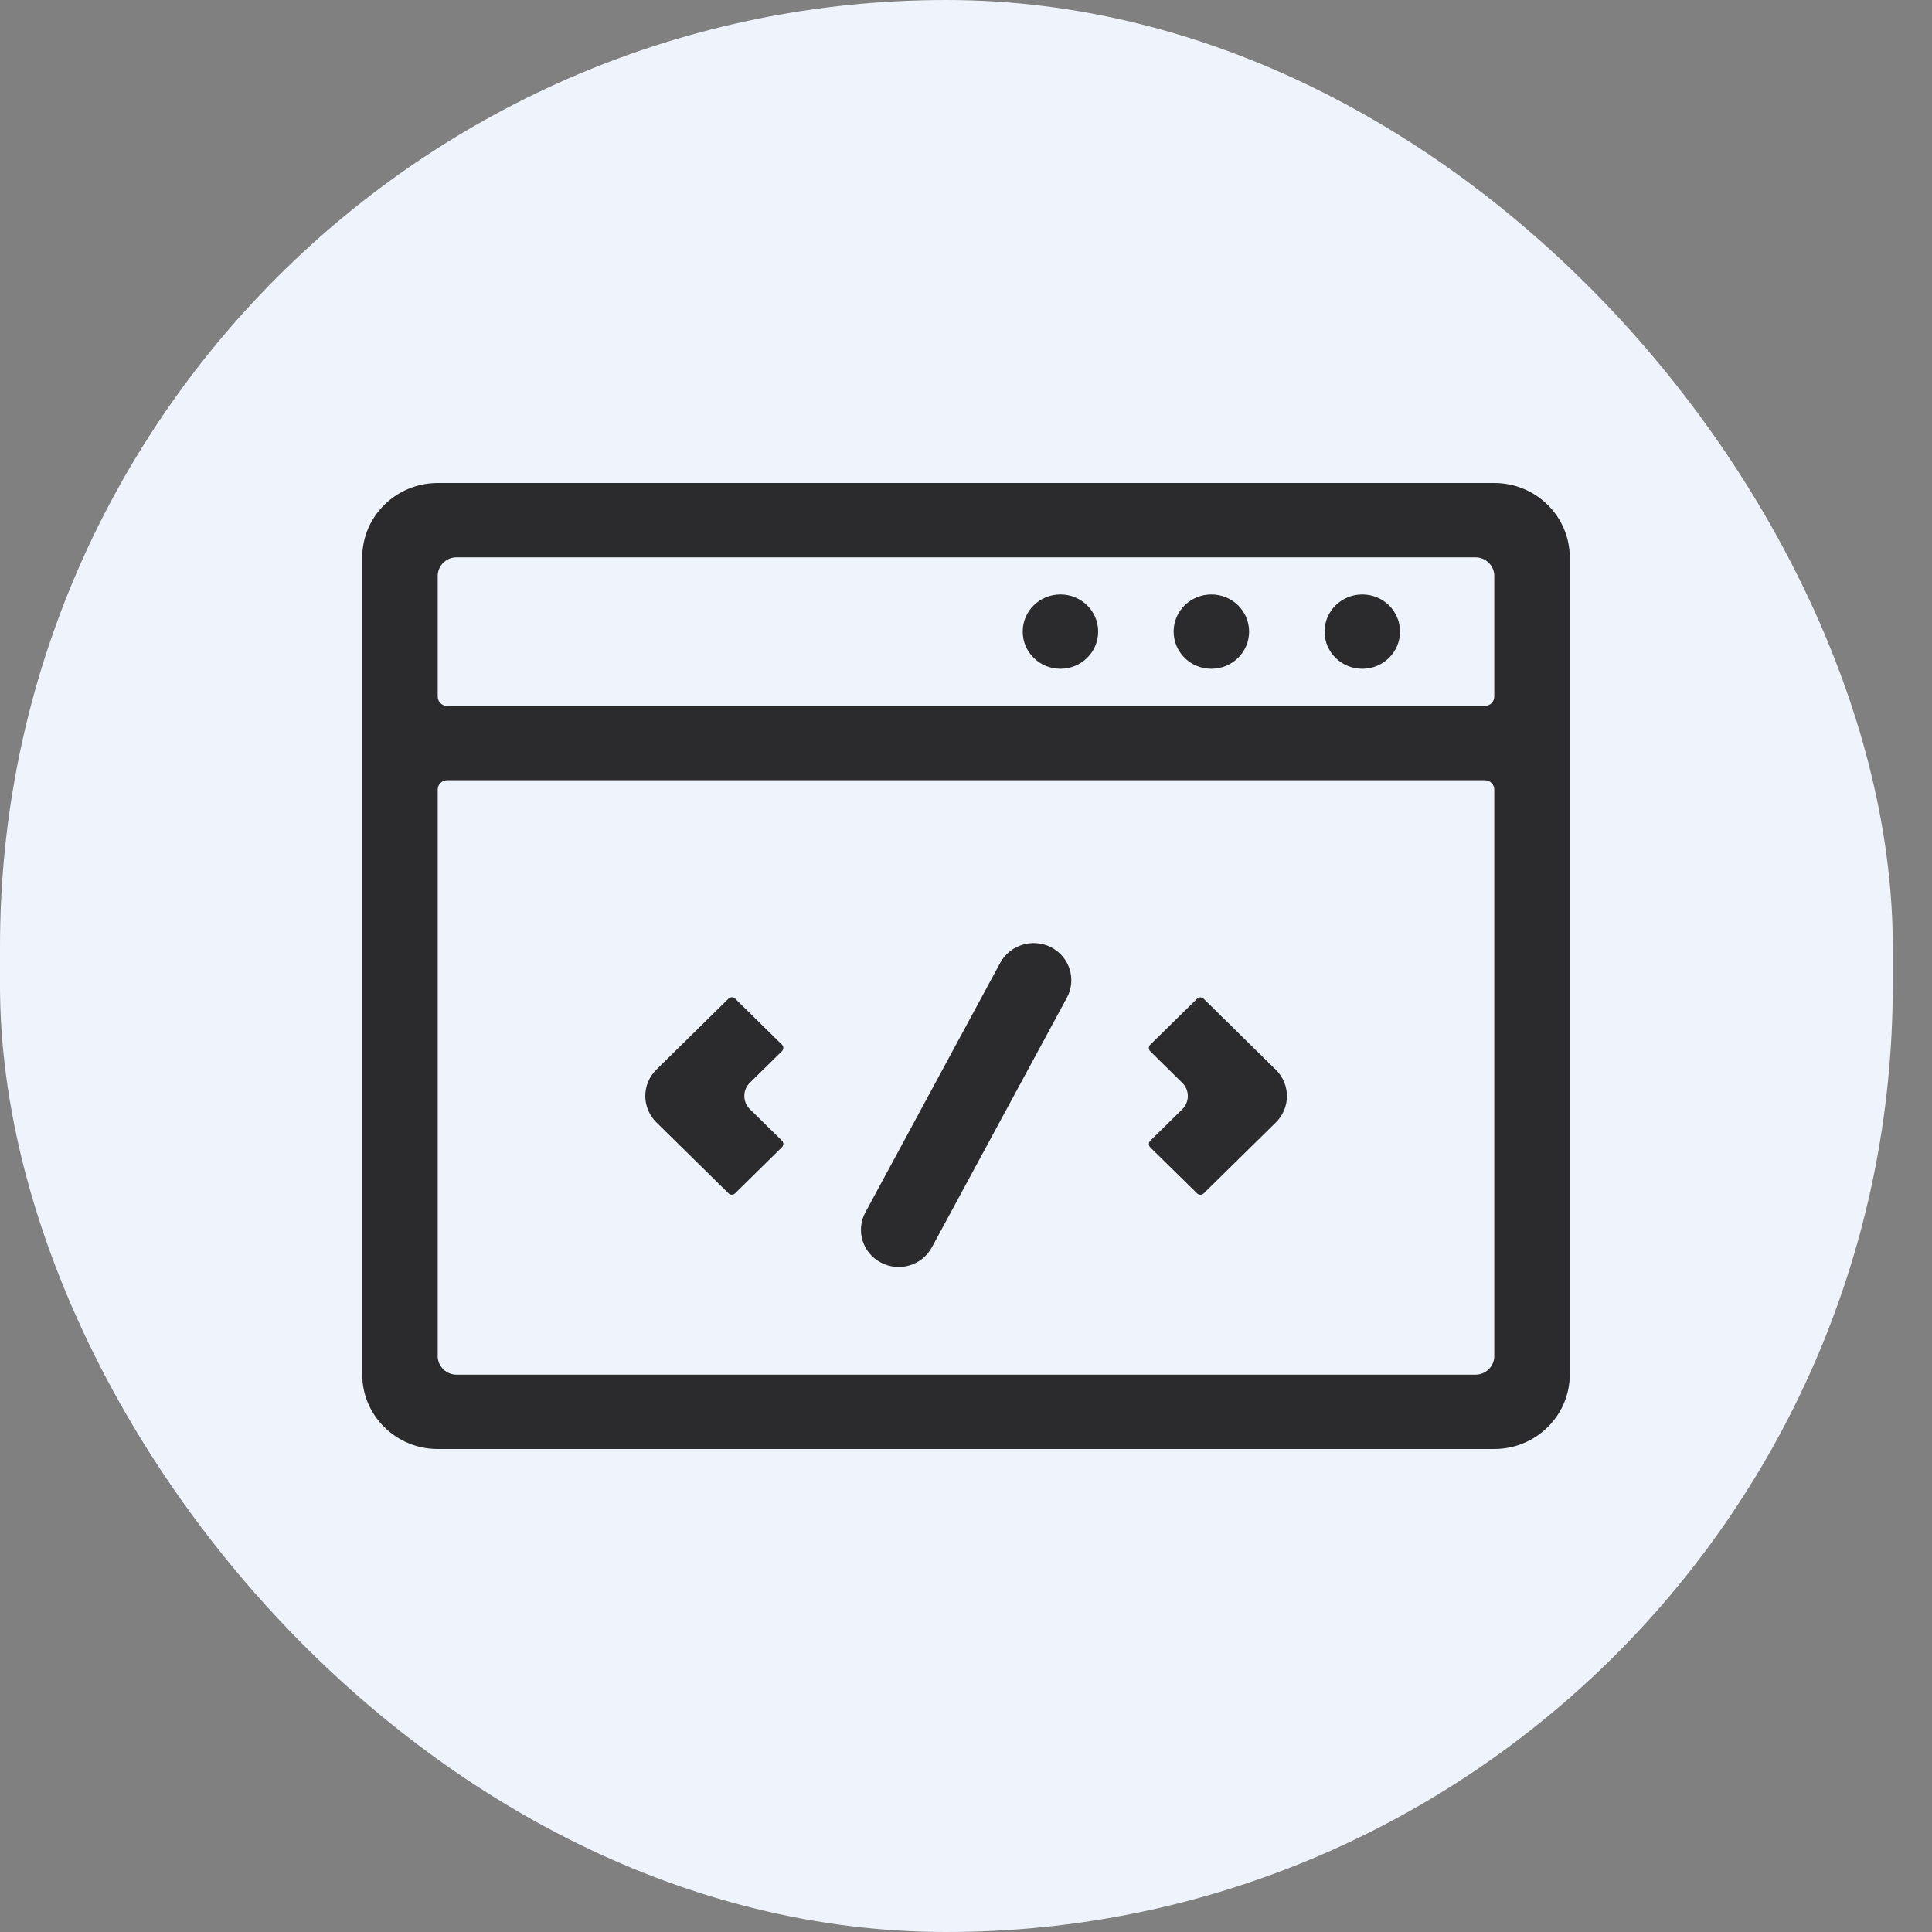
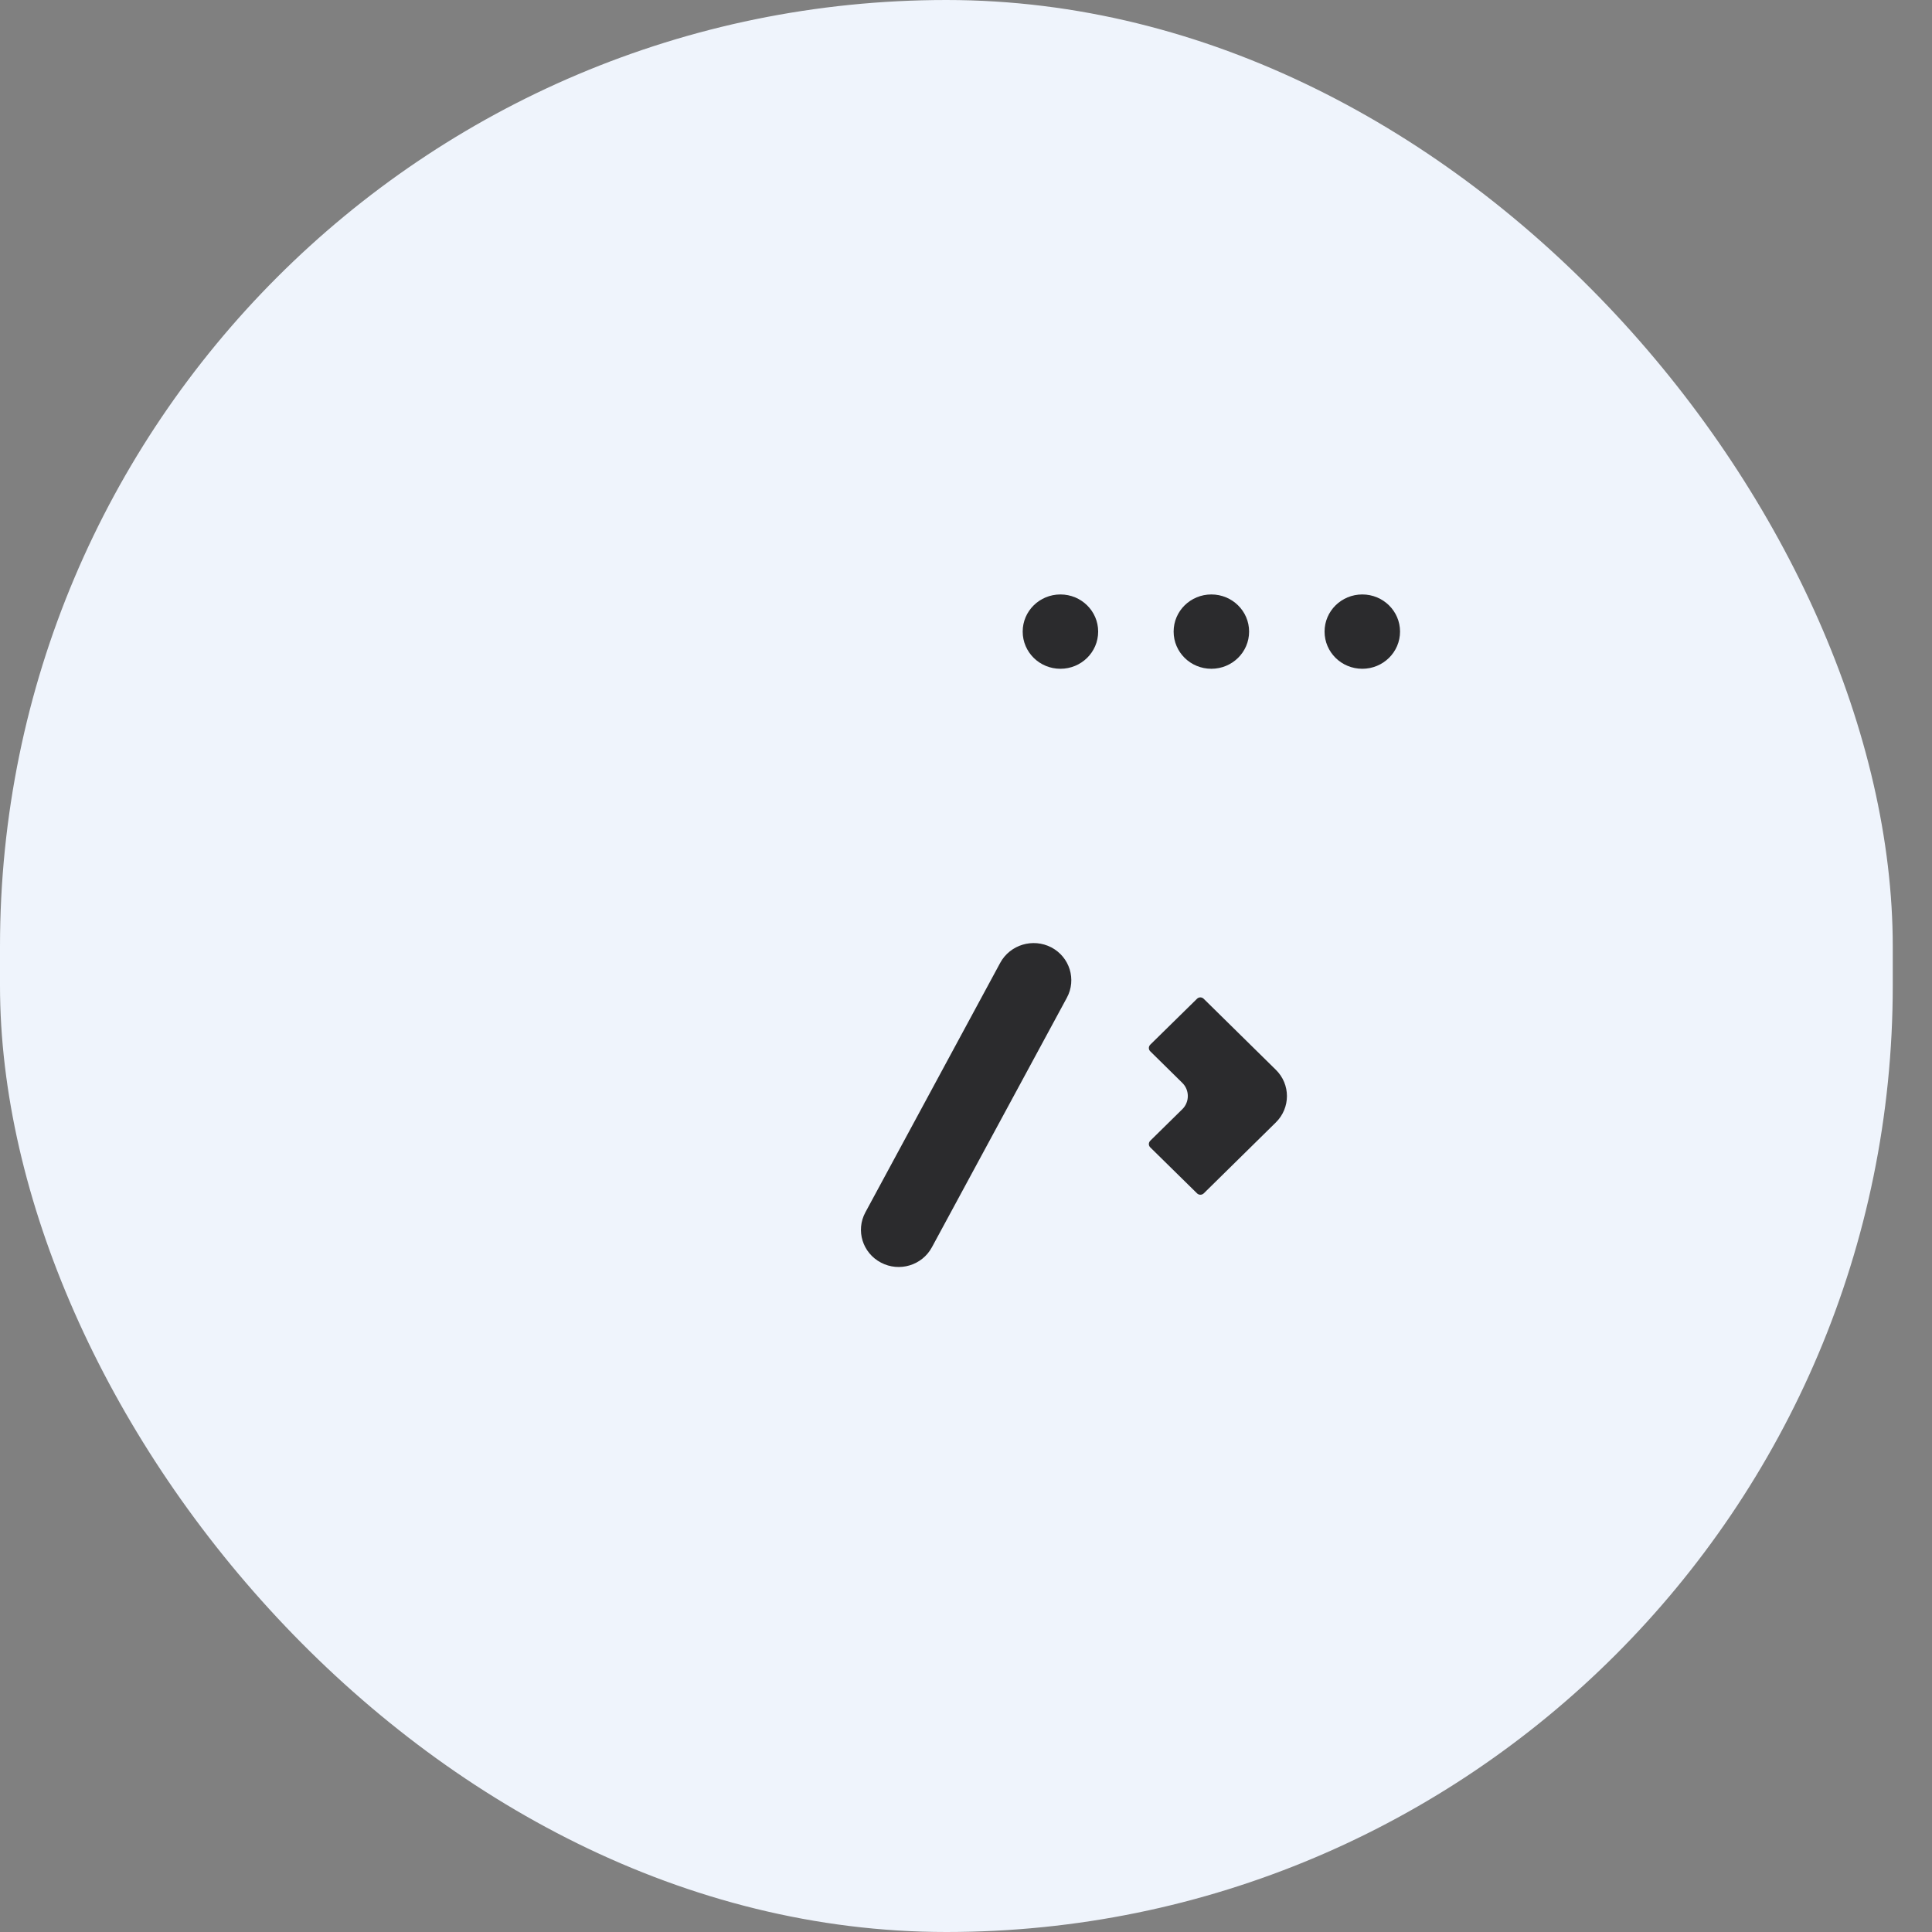
<svg xmlns="http://www.w3.org/2000/svg" width="32" height="32" viewBox="0 0 32 32" fill="none">
  <rect x="0" y="0" width="32" height="32" fill="#808080" stroke="none" />
  <rect width="31.35" height="32" rx="15.675" fill="#EFF4FC" />
  <path d="M16.567 15.947C16.73 15.647 17.109 15.533 17.414 15.692C17.718 15.852 17.833 16.225 17.671 16.525L15.435 20.659C15.273 20.959 14.896 21.073 14.592 20.913C14.287 20.754 14.171 20.381 14.333 20.081L16.567 15.947Z" fill="#2B2B2D" />
-   <path d="M12.066 16.541C12.097 16.51 12.146 16.51 12.177 16.541L12.951 17.302C12.982 17.333 12.982 17.381 12.951 17.411L12.419 17.935C12.298 18.054 12.298 18.25 12.419 18.37L12.951 18.892C12.982 18.923 12.982 18.971 12.951 19.002L12.177 19.764C12.146 19.796 12.097 19.796 12.066 19.765L10.871 18.589C10.627 18.348 10.627 17.957 10.871 17.717L12.066 16.541Z" fill="#2B2B2D" />
  <path d="M19.826 16.543C19.857 16.512 19.905 16.512 19.937 16.543L21.132 17.719C21.377 17.959 21.377 18.35 21.132 18.591L19.937 19.767C19.905 19.796 19.857 19.796 19.826 19.765L19.052 19.004C19.021 18.974 19.021 18.925 19.052 18.894L19.584 18.371C19.704 18.252 19.704 18.056 19.584 17.937L19.052 17.413C19.021 17.383 19.021 17.334 19.052 17.303L19.826 16.543Z" fill="#2B2B2D" />
  <path d="M17.564 9.846C17.909 9.846 18.189 10.121 18.189 10.461C18.189 10.802 17.909 11.077 17.564 11.077C17.218 11.077 16.939 10.802 16.939 10.461C16.939 10.121 17.218 9.846 17.564 9.846Z" fill="#2B2B2D" />
  <path d="M20.064 9.846C20.409 9.846 20.689 10.121 20.689 10.461C20.689 10.802 20.409 11.077 20.064 11.077C19.718 11.077 19.439 10.802 19.439 10.461C19.439 10.121 19.718 9.846 20.064 9.846Z" fill="#2B2B2D" />
  <path d="M22.564 9.846C22.909 9.846 23.189 10.121 23.189 10.461C23.189 10.802 22.909 11.077 22.564 11.077C22.218 11.077 21.939 10.802 21.939 10.461C21.939 10.121 22.218 9.846 22.564 9.846Z" fill="#2B2B2D" />
-   <path fill-rule="evenodd" clip-rule="evenodd" d="M24.75 8C25.439 8 26 8.552 26 9.231V22.769C26 23.448 25.439 24 24.75 24H7.25C6.561 24 6 23.448 6 22.769V9.231C6 8.552 6.561 8 7.25 8H24.75ZM7.406 12.923C7.32 12.923 7.25 12.992 7.25 13.077V22.462C7.25 22.631 7.391 22.769 7.562 22.769H24.438C24.609 22.769 24.75 22.631 24.75 22.462V13.077C24.75 12.992 24.68 12.923 24.594 12.923H7.406ZM7.562 9.231C7.391 9.231 7.25 9.369 7.25 9.538V11.539C7.25 11.623 7.32 11.692 7.406 11.692H24.594C24.68 11.692 24.75 11.623 24.75 11.539V9.538C24.75 9.369 24.609 9.231 24.438 9.231H7.562Z" fill="#2B2B2D" />
</svg>